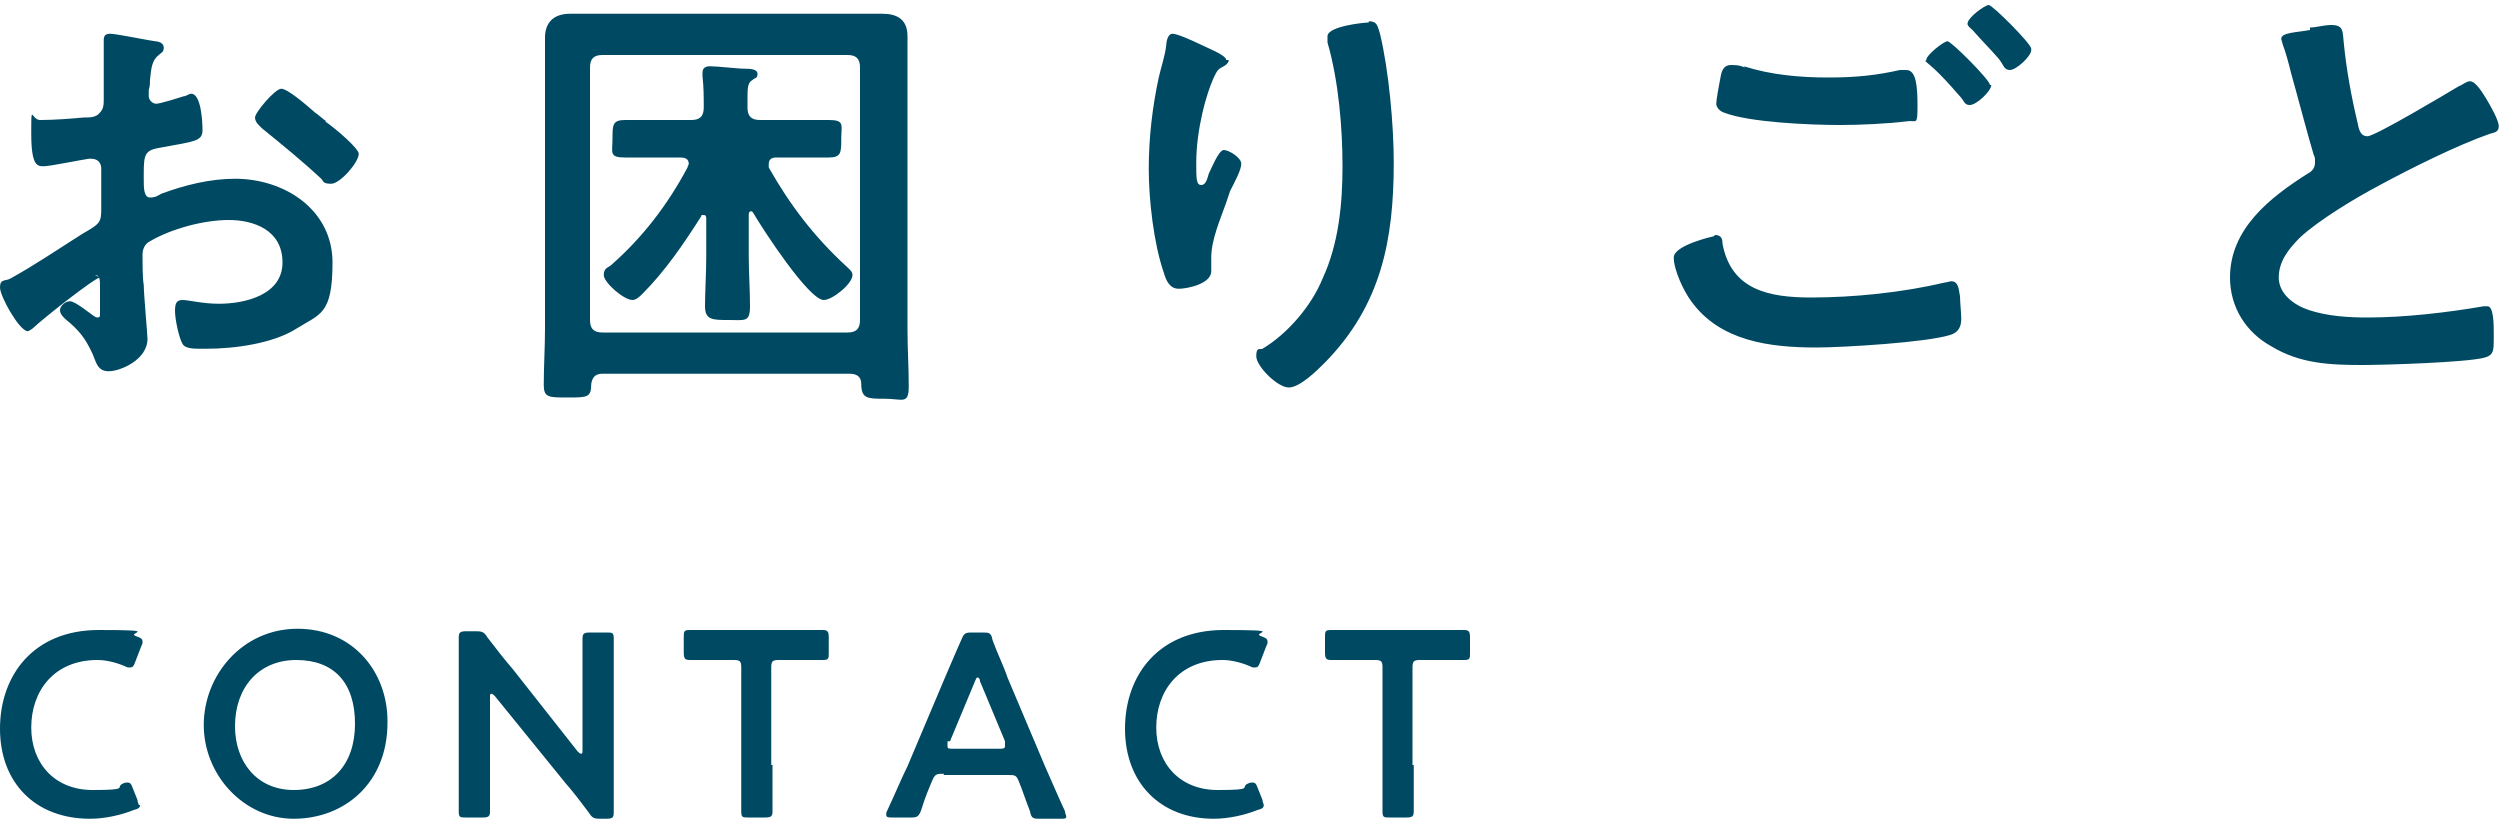
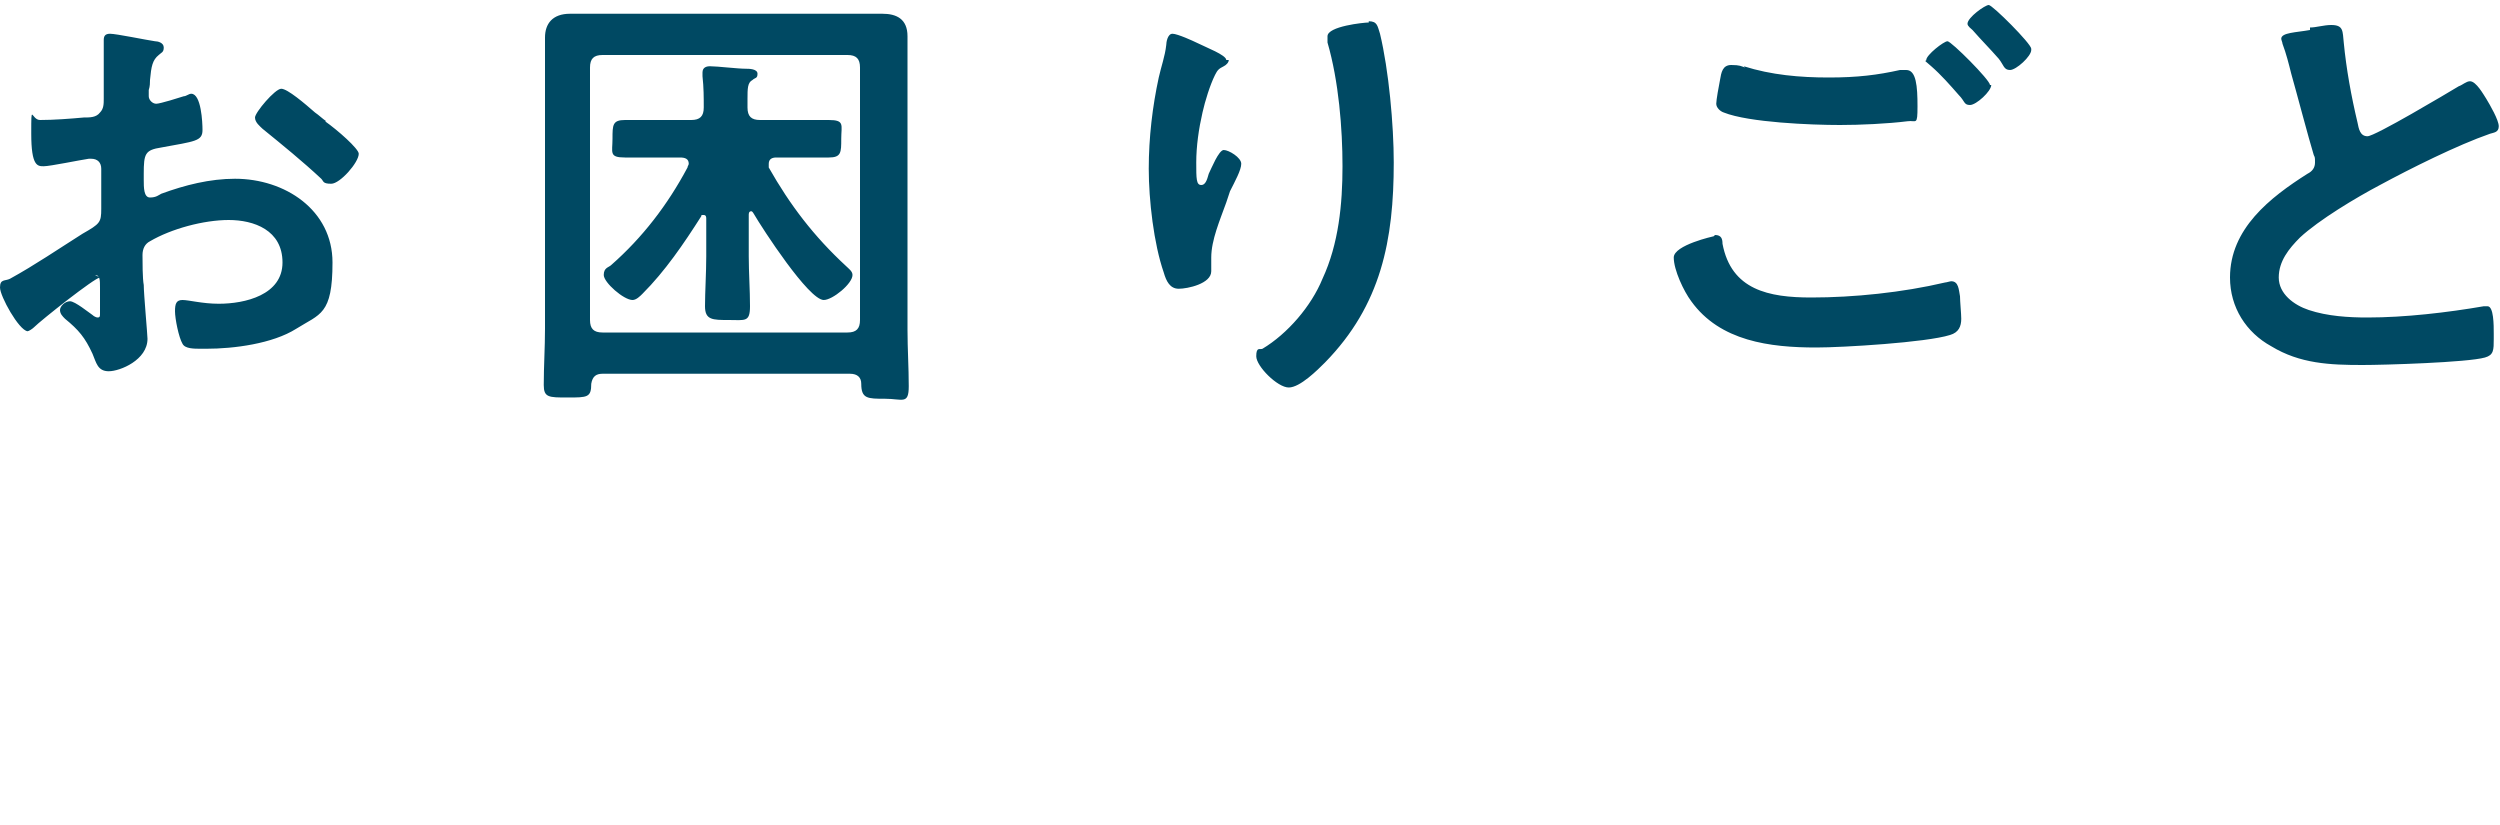
<svg xmlns="http://www.w3.org/2000/svg" id="_デザイン" data-name="デザイン" viewBox="0 0 200 66">
  <defs>
    <style>.cls-1{fill:#004963}</style>
  </defs>
  <path class="cls-1" d="M8 22.2c-.4 0-4.7 3.4-5.3 4-.1.1-.4.3-.5.3C1.5 26.4 0 23.7 0 23s.4-.5.8-.7c2-1.1 3.9-2.4 5.8-3.6 1.4-.8 1.5-.9 1.5-2V13.5c0-.5-.3-.8-.8-.8h-.2c-.7.1-3.1.6-3.6.6s-1 0-1-2.6 0-1.1.7-1.1c1.1 0 2.4-.1 3.5-.2.5 0 1 0 1.3-.4.3-.3.3-.7.3-1.1V3.2c0-.3.1-.5.5-.5.5 0 2.9.5 3.6.6.2 0 .7.1.7.5s-.2.4-.4.6c-.5.4-.6.9-.7 2 0 .2 0 .5-.1.8v.5c0 .3.3.6.6.6s1.9-.5 2.2-.6c.2 0 .4-.2.6-.2.8 0 .9 2.3.9 2.9 0 .9-.6.9-3.3 1.4-1.3.2-1.4.5-1.4 2.1v.5c0 .6 0 1.4.5 1.4s.7-.2.9-.3c1.9-.7 3.9-1.2 5.9-1.2 4 0 7.8 2.5 7.8 6.7s-1 4.1-2.9 5.3-5 1.6-7.2 1.6h-.4c-.6 0-1.3 0-1.5-.4-.3-.5-.6-2-.6-2.6s.1-.9.6-.9 1.6.3 2.9.3c2.1 0 5.1-.7 5.1-3.3s-2.3-3.4-4.3-3.4-4.6.7-6.3 1.7c-.4.2-.6.6-.6 1.1s0 1.9.1 2.4c0 .7.3 4 .3 4.3 0 1.7-2.2 2.6-3.1 2.6s-1-.7-1.3-1.4c-.6-1.3-1.1-1.9-2.2-2.8-.2-.2-.4-.4-.4-.7s.4-.7.8-.7 1.5.9 1.8 1.1c.1.1.3.2.4.2.2 0 .2-.1.2-.3V23c0-.6 0-1-.4-1zM26 9.7c1 .7 2.7 2.2 2.7 2.6 0 .7-1.5 2.4-2.2 2.4s-.6-.2-.8-.4c-1.5-1.4-3.1-2.7-4.7-4-.2-.2-.6-.5-.6-.9s1.6-2.3 2.1-2.3 1.9 1.2 2.7 1.9c.3.2.6.5.9.7zM45.4 31.8c-1.5 0-1.9 0-1.9-1 0-1.5.1-3 .1-4.5V3c0-1.1.6-1.9 2-1.9H70.6c1.1 0 2 .4 2 1.8v23.5c0 1.5.1 3 .1 4.5s-.5 1-1.9 1-1.9 0-1.9-1.2c0-.5-.3-.8-.9-.8H48.2c-.5 0-.8.2-.9.8 0 1.1-.3 1.1-1.9 1.1zm22.4-5.2c.7 0 1-.3 1-1V5.4c0-.7-.3-1-1-1H48.2c-.7 0-1 .3-1 1v20.2c0 .7.3 1 1 1h19.6zm-14-14H50c-1.3 0-1-.4-1-1.5s0-1.5 1-1.5h5.3c.7 0 1-.3 1-1 0-.8 0-1.6-.1-2.5v-.3c0-.4.3-.5.6-.5.6 0 2.2.2 2.9.2.2 0 .9 0 .9.4s-.2.3-.4.5c-.4.2-.4.7-.4 1.5v.7c0 .7.3 1 1 1h5.5c1.3 0 1 .4 1 1.5s0 1.5-1 1.5h-4.2c-.3 0-.6.1-.6.5v.3c1.7 3 3.6 5.5 6.2 7.9.2.2.5.4.5.7 0 .7-1.6 2-2.3 2-1.2 0-4.9-5.7-5.6-6.9 0 0-.1-.2-.2-.2-.2 0-.2.2-.2.3v3.3c0 1.3.1 2.7.1 4s-.4 1.1-1.7 1.1-1.9 0-1.9-1.1.1-2.7.1-4v-3c0-.1 0-.3-.2-.3s-.2 0-.2.1c-1.4 2.2-2.9 4.4-4.7 6.2-.2.2-.5.5-.8.5-.7 0-2.3-1.4-2.3-2s.4-.6.6-.8c2.5-2.2 4.5-4.8 6.1-7.8 0-.1.1-.2.1-.3 0-.4-.3-.5-.7-.5h-.3zM98.3 4.8c0 .2-.2.4-.4.5-.4.2-.5.3-.7.7-.4.8-.8 2.1-1 3-.3 1.3-.5 2.7-.5 4s0 1.8.4 1.8.5-.6.6-.9c.2-.4.8-1.9 1.2-1.9s1.4.6 1.4 1.1-.5 1.4-.9 2.2l-.3.9c-.5 1.4-1.2 3-1.2 4.4v1.1c0 1-1.9 1.4-2.6 1.4s-1-.6-1.2-1.3c-.8-2.3-1.2-5.8-1.2-8.3s.3-5 .8-7.3c.2-.9.5-1.7.6-2.6 0-.2.1-.9.5-.9s1.7.6 1.9.7c.8.4 2.4 1 2.4 1.4zm11.2-3.1c.7 0 .7.4.9 1 .7 2.9 1.1 7.3 1.1 10.3 0 6.2-1 11.4-5.5 16-.6.6-2 2-2.9 2s-2.6-1.7-2.6-2.5.3-.5.5-.6c2-1.2 3.9-3.4 4.8-5.6 1.3-2.8 1.6-6 1.6-9s-.3-6.8-1.2-9.9v-.5c0-.8 2.9-1.1 3.3-1.1zM137.2 18.8c.5 0 .6.3.6.7.7 3.7 3.7 4.3 7.1 4.3s7.3-.4 10.7-1.2c.1 0 .4-.1.5-.1.6 0 .6.7.7 1.2 0 .4.1 1.4.1 1.8 0 .6-.2 1.1-.9 1.3-1.9.6-8.6 1-10.7 1-3.7 0-7.7-.5-10-3.7-.6-.8-1.4-2.5-1.4-3.5s3.2-1.7 3.2-1.7zm2.3-13.5c2.2.7 4.5.9 6.8.9s3.9-.2 5.7-.6h.5c.8 0 .9 1.3.9 2.9s-.1 1.1-.8 1.2c-1.6.2-3.8.3-5.4.3-2.3 0-7.3-.2-9.3-1-.3-.1-.6-.4-.6-.7s.2-1.4.3-1.9c.1-.6.2-1.2.9-1.2s.8.1 1.1.2zm19.8 1.5c0 .5-1.2 1.6-1.7 1.6s-.4-.3-.9-.8c-.7-.8-1.4-1.6-2.2-2.3s-.4-.3-.4-.5c0-.4 1.4-1.5 1.7-1.5s3.4 3.1 3.4 3.5zm3.2-2.8c0 .5-1.2 1.6-1.7 1.6s-.5-.4-.9-.9c-.7-.8-1.4-1.5-2.1-2.3-.1-.1-.4-.3-.4-.5 0-.5 1.4-1.5 1.7-1.5s3.4 3.1 3.4 3.5zM184.8 2.2c.5 0 1.1-.2 1.7-.2 1 0 .9.5 1 1.4.2 2.1.6 4.3 1.1 6.4.1.5.2 1.1.8 1.1s6.3-3.4 7.3-4c.3-.1.6-.4.9-.4.5 0 1.1 1.1 1.3 1.4.3.5 1 1.7 1 2.2s-.4.5-.7.6c-2.6.9-6.4 2.8-8.8 4.1-1.9 1-4.9 2.8-6.4 4.2-.9.9-1.7 1.9-1.7 3.2s1.2 2.2 2.4 2.6c1.5.5 3.2.6 4.7.6 3 0 6.4-.4 9.3-.9h.3c.5 0 .5 1.5.5 2.2v.4c0 .9 0 1.3-.7 1.5-1.4.4-8.1.6-9.8.6-2.6 0-5-.1-7.3-1.5-2-1.1-3.3-3.1-3.3-5.5 0-3.9 3.2-6.4 6.2-8.3.4-.2.6-.5.6-.9s0-.4-.1-.6c-.4-1.3-1.4-5.1-1.8-6.5-.2-.8-.4-1.6-.7-2.4 0-.1-.1-.3-.1-.4 0-.5 1.2-.5 2.3-.7z" />
  <g>
-     <path class="cls-1" d="M11.2 64.4c0 .2-.1.3-.5.4-1 .4-2.3.7-3.5.7-4.4 0-7.2-2.9-7.2-7.2s2.7-7.9 7.9-7.9 2.1.2 3 .5c.3.1.5.2.5.4s0 .2-.1.4l-.5 1.3c-.1.3-.2.4-.4.4s-.2 0-.4-.1c-.7-.3-1.5-.5-2.2-.5-3.5 0-5.3 2.5-5.3 5.4s1.9 5 4.9 5 1.8-.2 2.4-.5c.2-.1.3-.1.4-.1.2 0 .3.1.4.4l.4 1c0 .2.1.3.1.4zM31 57.8c0 4.9-3.5 7.7-7.5 7.7S16.3 62 16.3 58s3.1-7.7 7.5-7.7 7.2 3.4 7.2 7.4zm-12.2.3c0 2.8 1.7 5.1 4.7 5.1s4.9-2 4.9-5.3-1.7-5.1-4.7-5.1-4.9 2.2-4.9 5.3zM39.2 61.2v3.7c0 .4-.1.5-.6.5h-1.3c-.5 0-.6 0-.6-.5V51c0-.4.1-.5.6-.5h.7c.5 0 .7 0 1 .5.7.9 1.3 1.7 2 2.5l5.2 6.6c.1.1.2.2.3.2.1 0 .1-.1.1-.3v-8.9c0-.4.1-.5.6-.5h1.3c.5 0 .6 0 .6.5V65c0 .4-.1.5-.6.5h-.4c-.5 0-.7 0-1-.5-.6-.8-1.2-1.6-1.9-2.4l-5.6-6.9c-.1-.1-.2-.2-.3-.2-.1 0-.1.1-.1.3v5.4zM61.8 61.2v3.7c0 .4-.1.5-.6.5h-1.3c-.5 0-.6 0-.6-.5V53.4c0-.5-.1-.6-.6-.6h-3.5c-.4 0-.5-.1-.5-.6V51c0-.5 0-.6.5-.6h10.6c.4 0 .5.1.5.6v1.2c0 .5 0 .6-.5.6h-3.5c-.5 0-.6.1-.6.6v7.8zM75.5 61.9c-.5 0-.7 0-.9.5-.3.7-.6 1.4-.9 2.4-.2.5-.3.6-.8.6h-1.5c-.3 0-.5 0-.5-.2s0-.2.1-.4c.7-1.5 1.1-2.5 1.6-3.5l3-7.1c.4-.9.8-1.9 1.3-3 .2-.5.3-.6.8-.6h.9c.5 0 .7 0 .8.6.4 1.1.9 2.1 1.2 3l3 7.1c.5 1.1.9 2.1 1.6 3.6 0 .2.1.3.1.4 0 .2-.1.2-.5.2h-1.6c-.5 0-.7 0-.8-.6-.4-1-.6-1.7-.9-2.4-.2-.5-.3-.5-.9-.5h-5.1zm.3-2.6v.4c0 .2.1.2.5.2h3.6c.3 0 .5 0 .5-.2v-.4l-2-4.8c0-.2-.1-.3-.2-.3s-.1.1-.2.3l-2 4.8zM101.1 64.4c0 .2-.1.3-.5.4-1 .4-2.3.7-3.5.7-4.3 0-7.1-2.9-7.1-7.2s2.7-7.9 7.9-7.9 2.1.2 3 .5c.3.1.5.2.5.4s0 .2-.1.4l-.5 1.3c-.1.3-.2.4-.4.4s-.2 0-.4-.1c-.7-.3-1.5-.5-2.2-.5-3.5 0-5.3 2.5-5.3 5.4s1.9 5 4.9 5 1.8-.2 2.4-.5c.2-.1.3-.1.4-.1.2 0 .3.1.4.4l.4 1c0 .2.1.3.1.4zM113.1 61.2v3.7c0 .4-.1.5-.6.5h-1.3c-.5 0-.6 0-.6-.5V53.4c0-.5-.1-.6-.6-.6h-3.5c-.4 0-.5-.1-.5-.6V51c0-.5 0-.6.5-.6h10.6c.4 0 .5.1.5.6v1.2c0 .5 0 .6-.5.6h-3.5c-.5 0-.6.1-.6.6v7.8z" />
-   </g>
+     </g>
</svg>